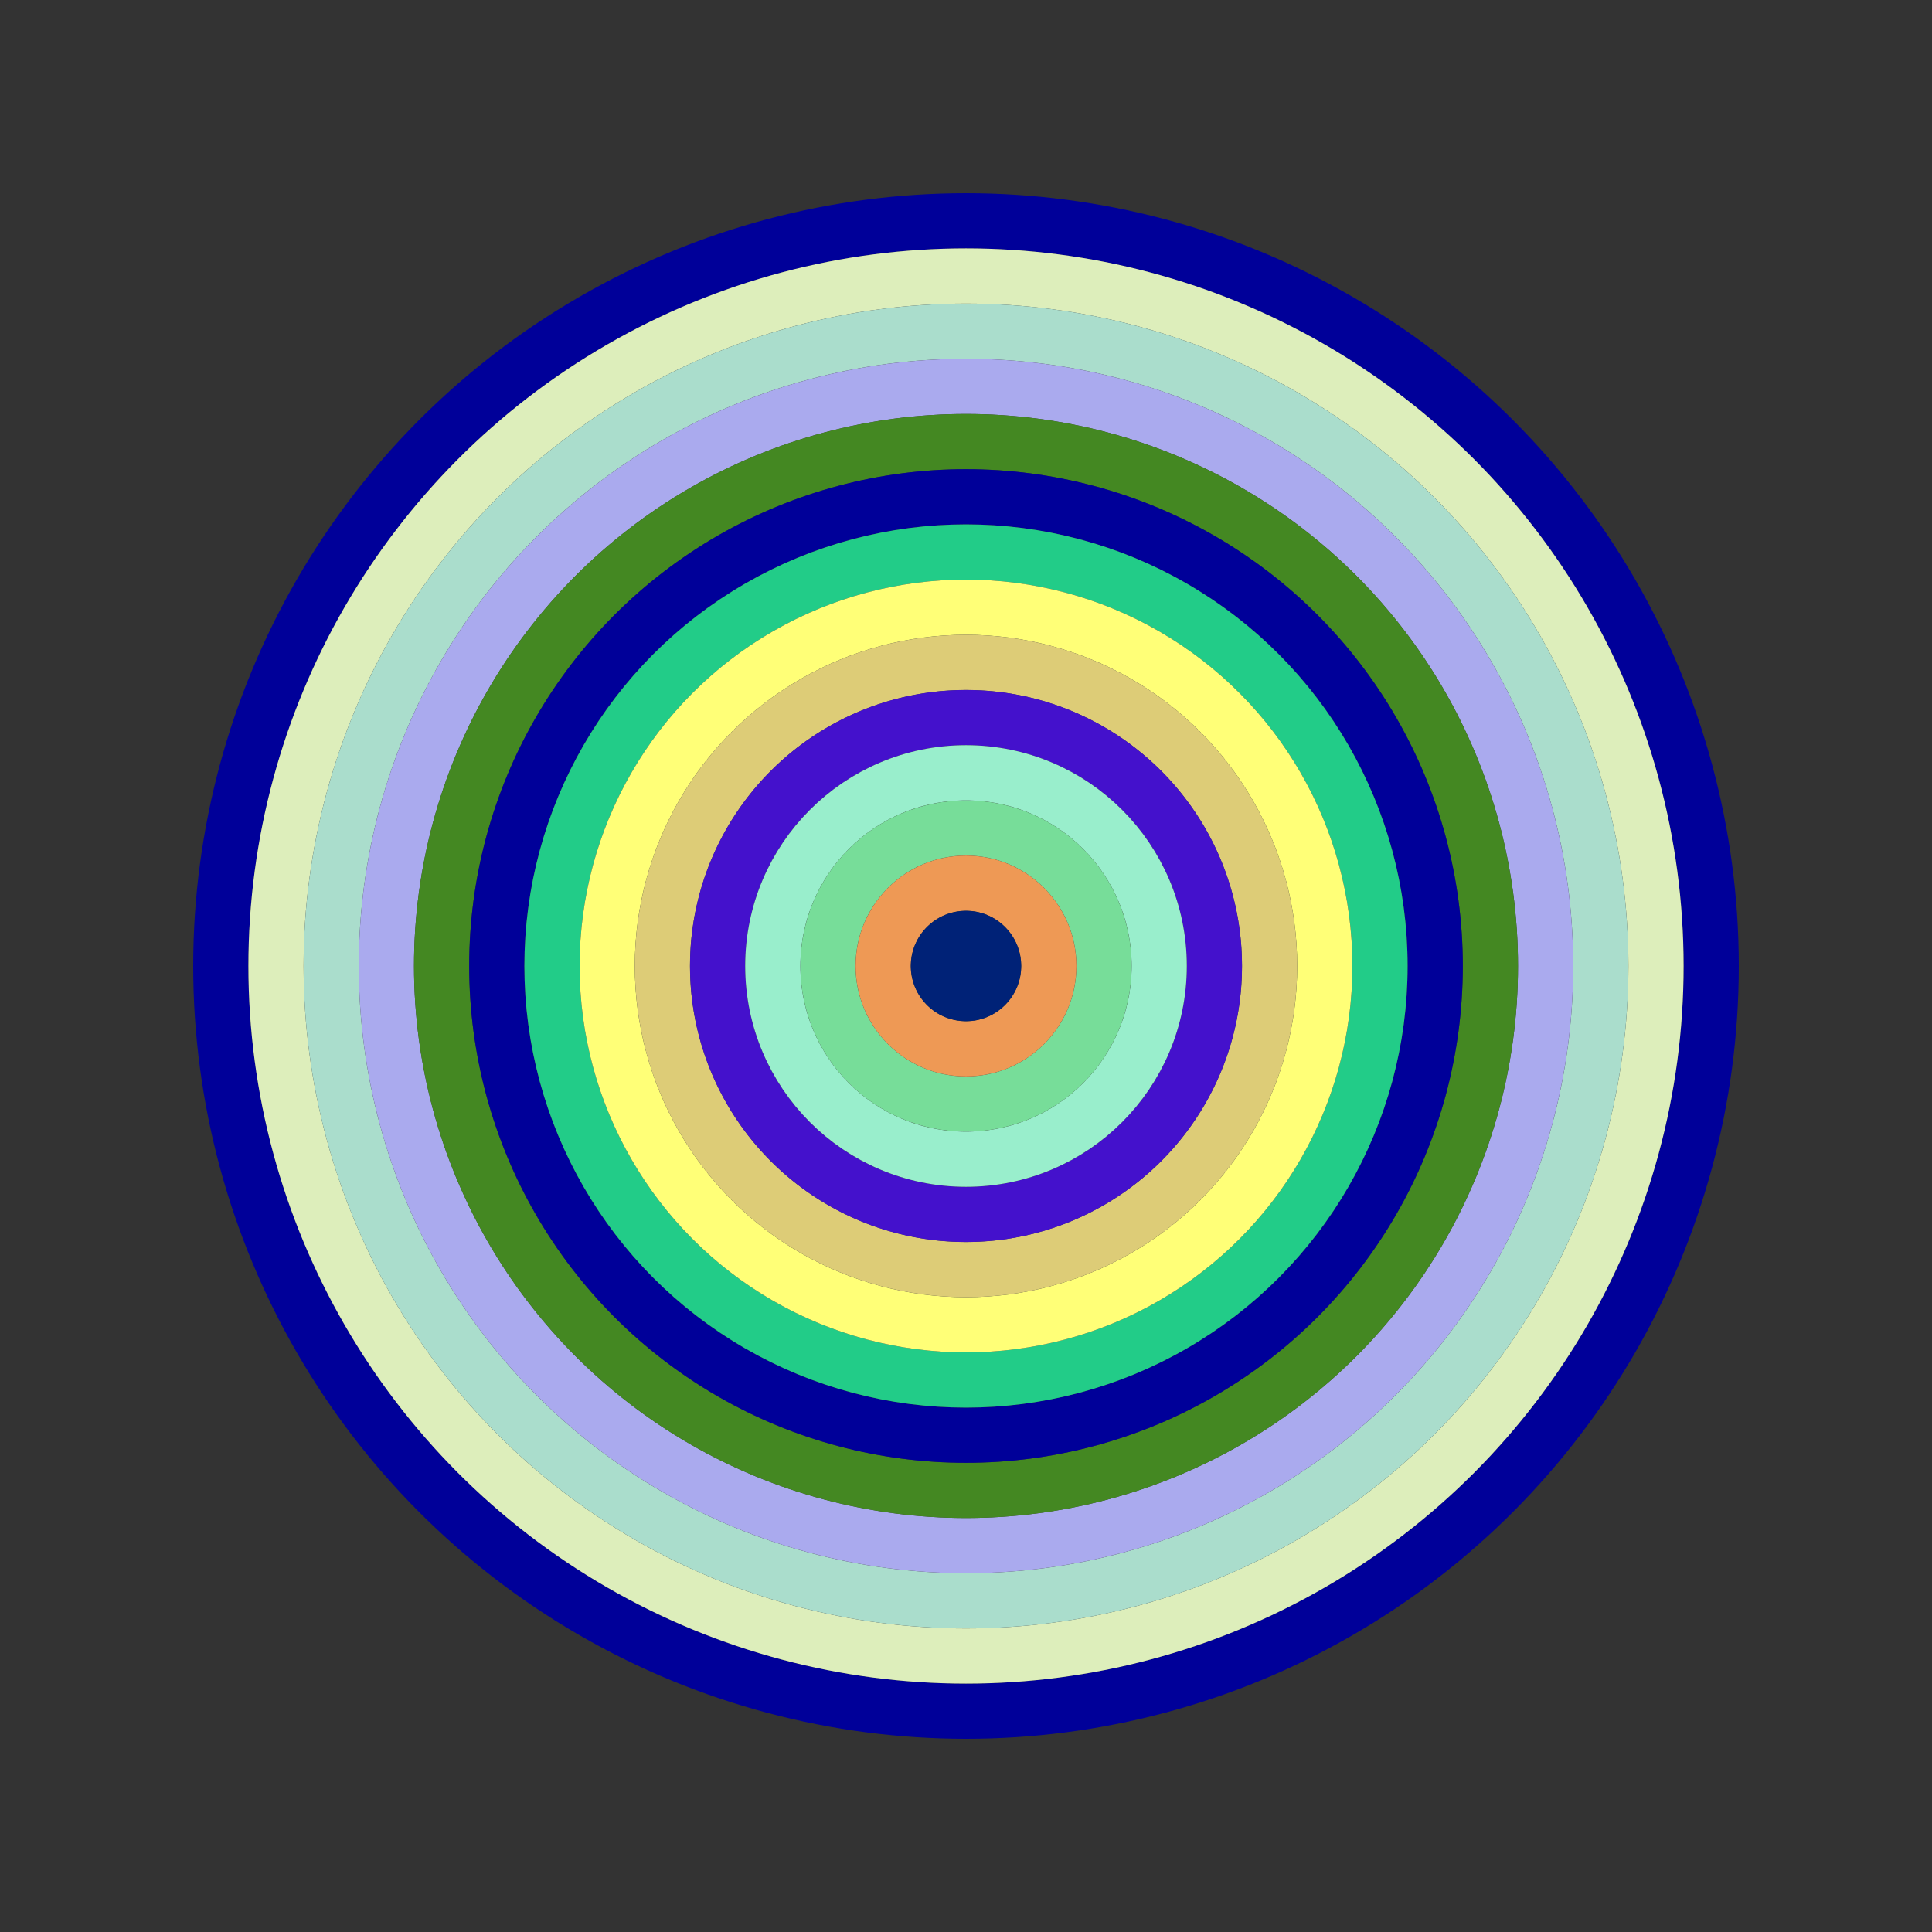
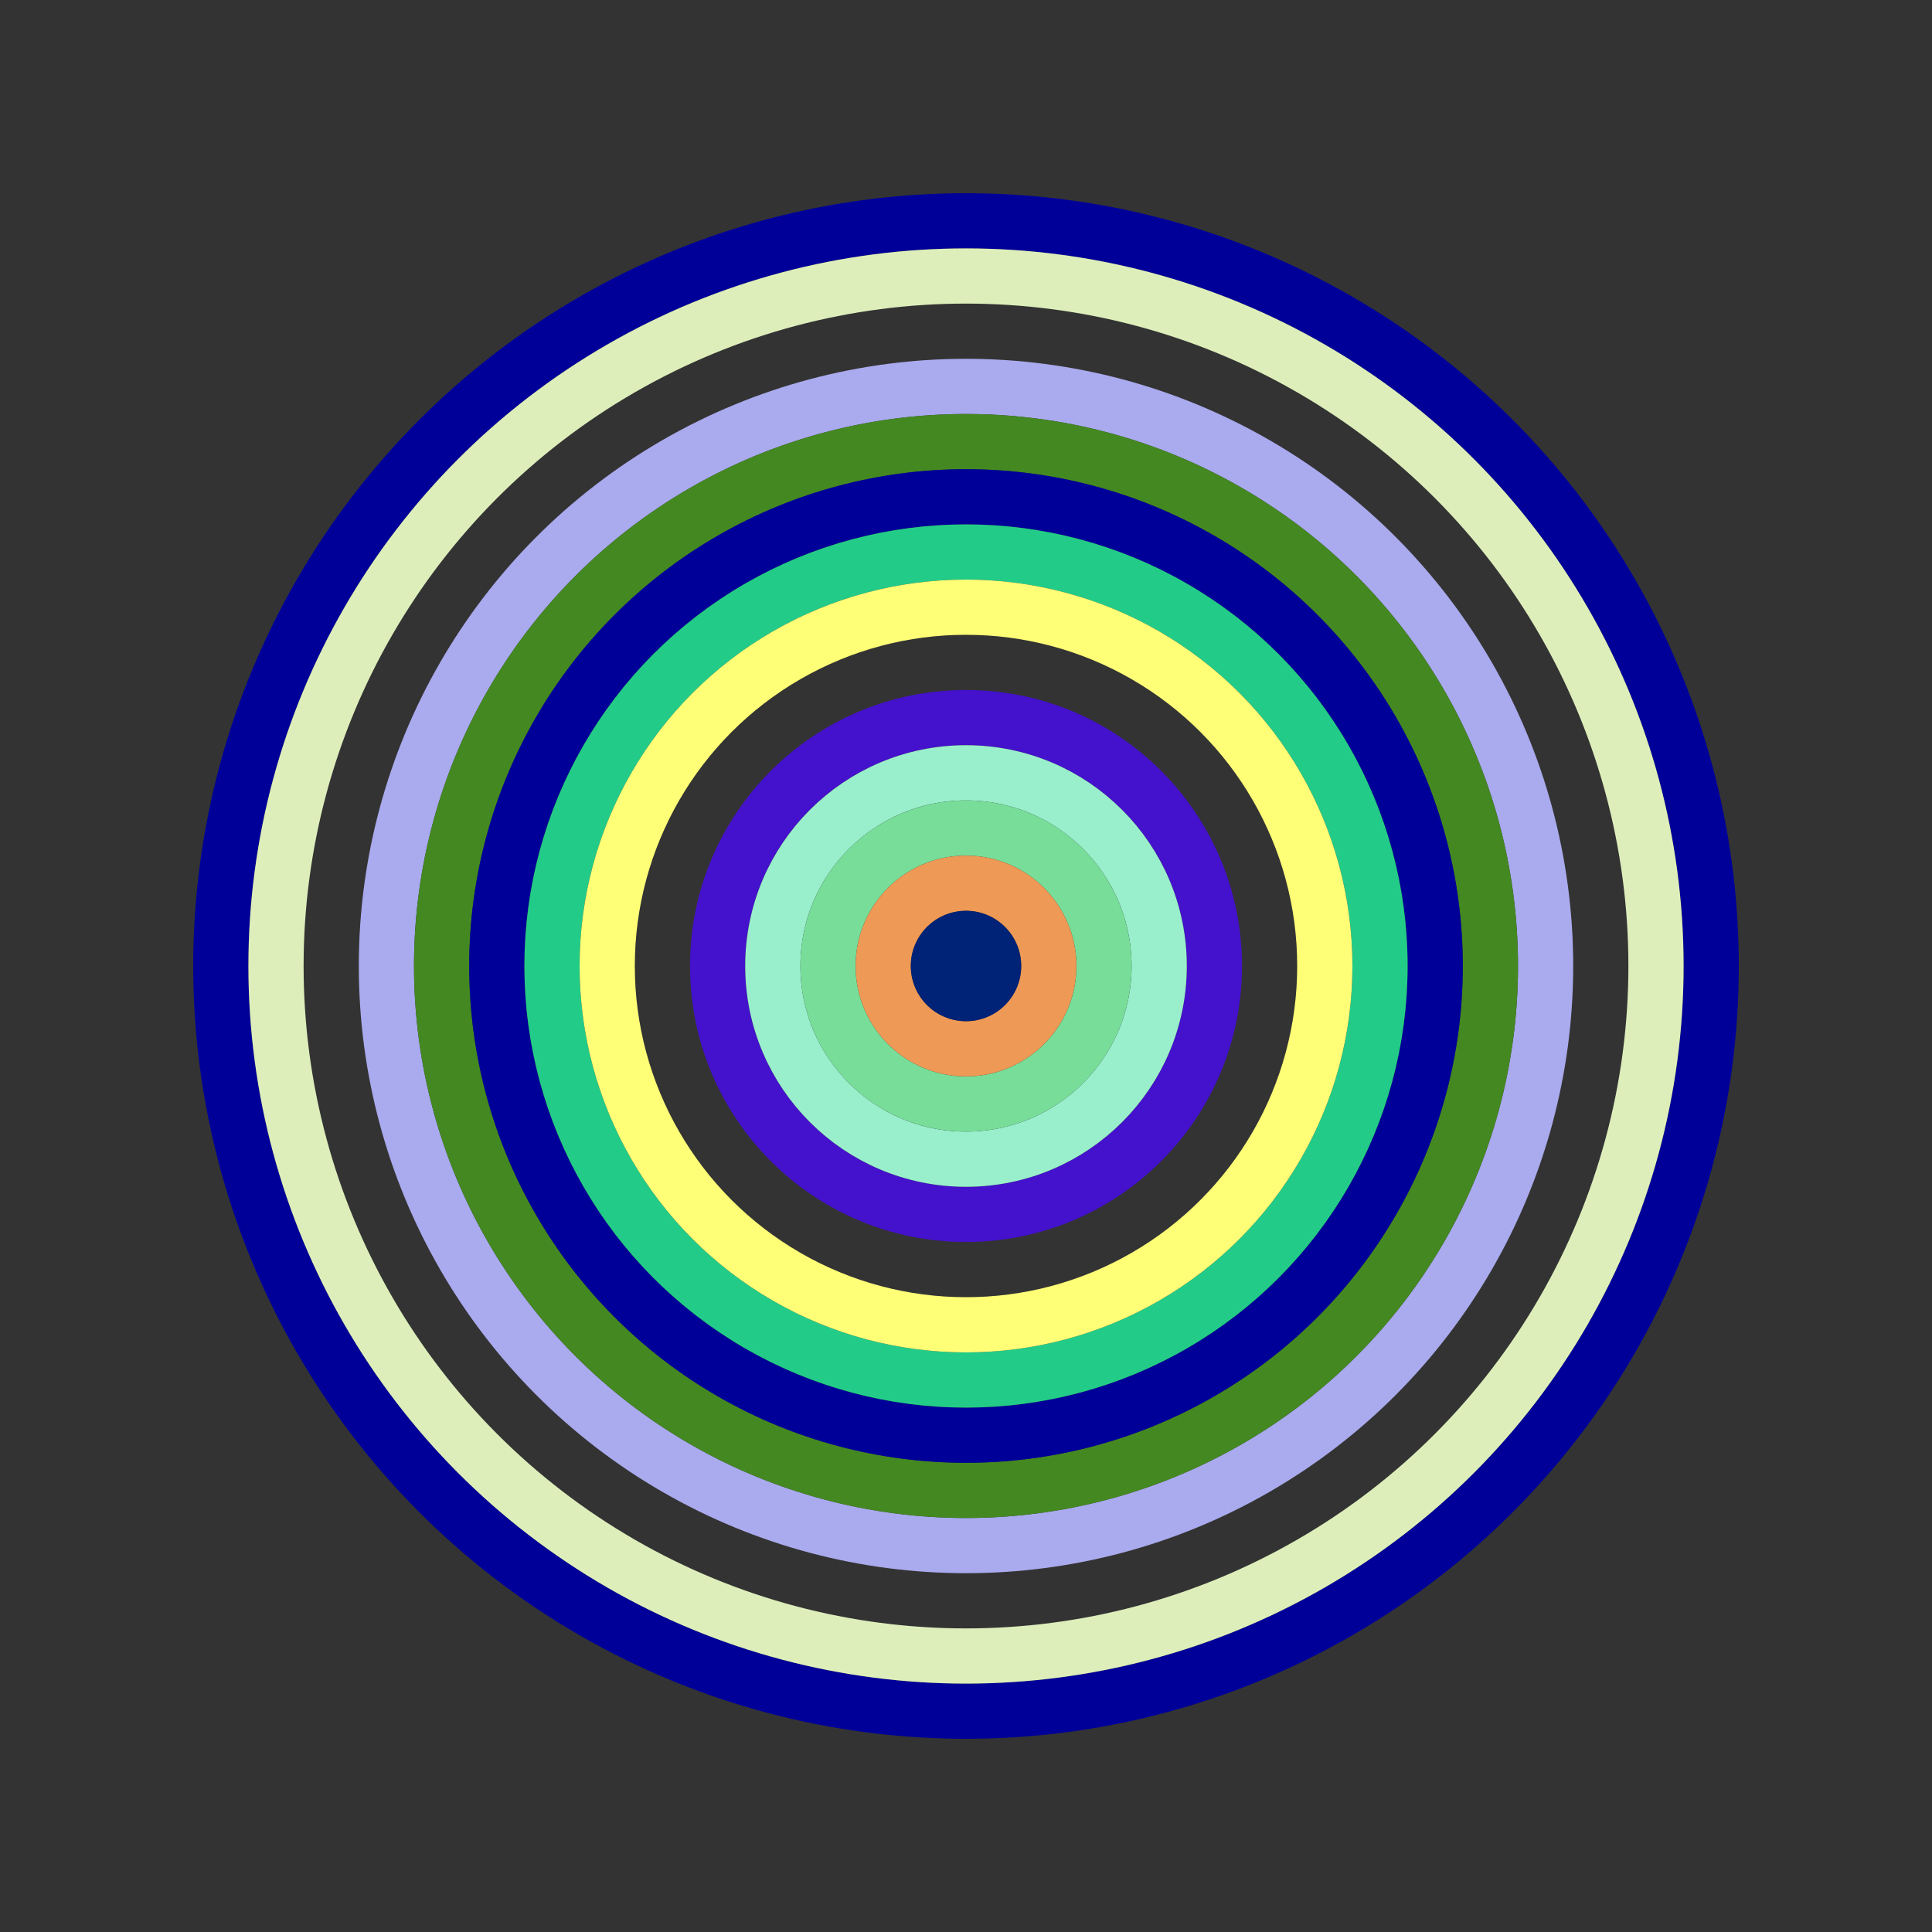
<svg xmlns="http://www.w3.org/2000/svg" id="0x9deBADcAAE4820092c8Ff7DC741C9ec7D9E95027" viewBox="0 0 700 700">
  <rect x="0" y="0" width="700" height="700" fill="#333333" stroke="none" />
  <style>.a{stroke-width:20;}</style>
  <g class="a" fill="none">
    <circle cx="350" cy="350" r="270" stroke="#009" />
    <circle cx="350" cy="350" r="250" stroke="#deB" />
-     <circle cx="350" cy="350" r="230" stroke="#ADc" />
    <circle cx="350" cy="350" r="210" stroke="#AAE" />
    <circle cx="350" cy="350" r="190" stroke="#482" />
    <circle cx="350" cy="350" r="170" stroke="#009" />
    <circle cx="350" cy="350" r="150" stroke="#2c8" />
    <circle cx="350" cy="350" r="130" stroke="#Ff7" />
-     <circle cx="350" cy="350" r="110" stroke="#DC7" />
    <circle cx="350" cy="350" r="90" stroke="#41C" />
    <circle cx="350" cy="350" r="70" stroke="#9ec" />
    <circle cx="350" cy="350" r="50" stroke="#7D9" />
    <circle cx="350" cy="350" r="30" stroke="#E95" />
    <circle cx="350" cy="350" r="10" stroke="#027" />
  </g>
</svg>